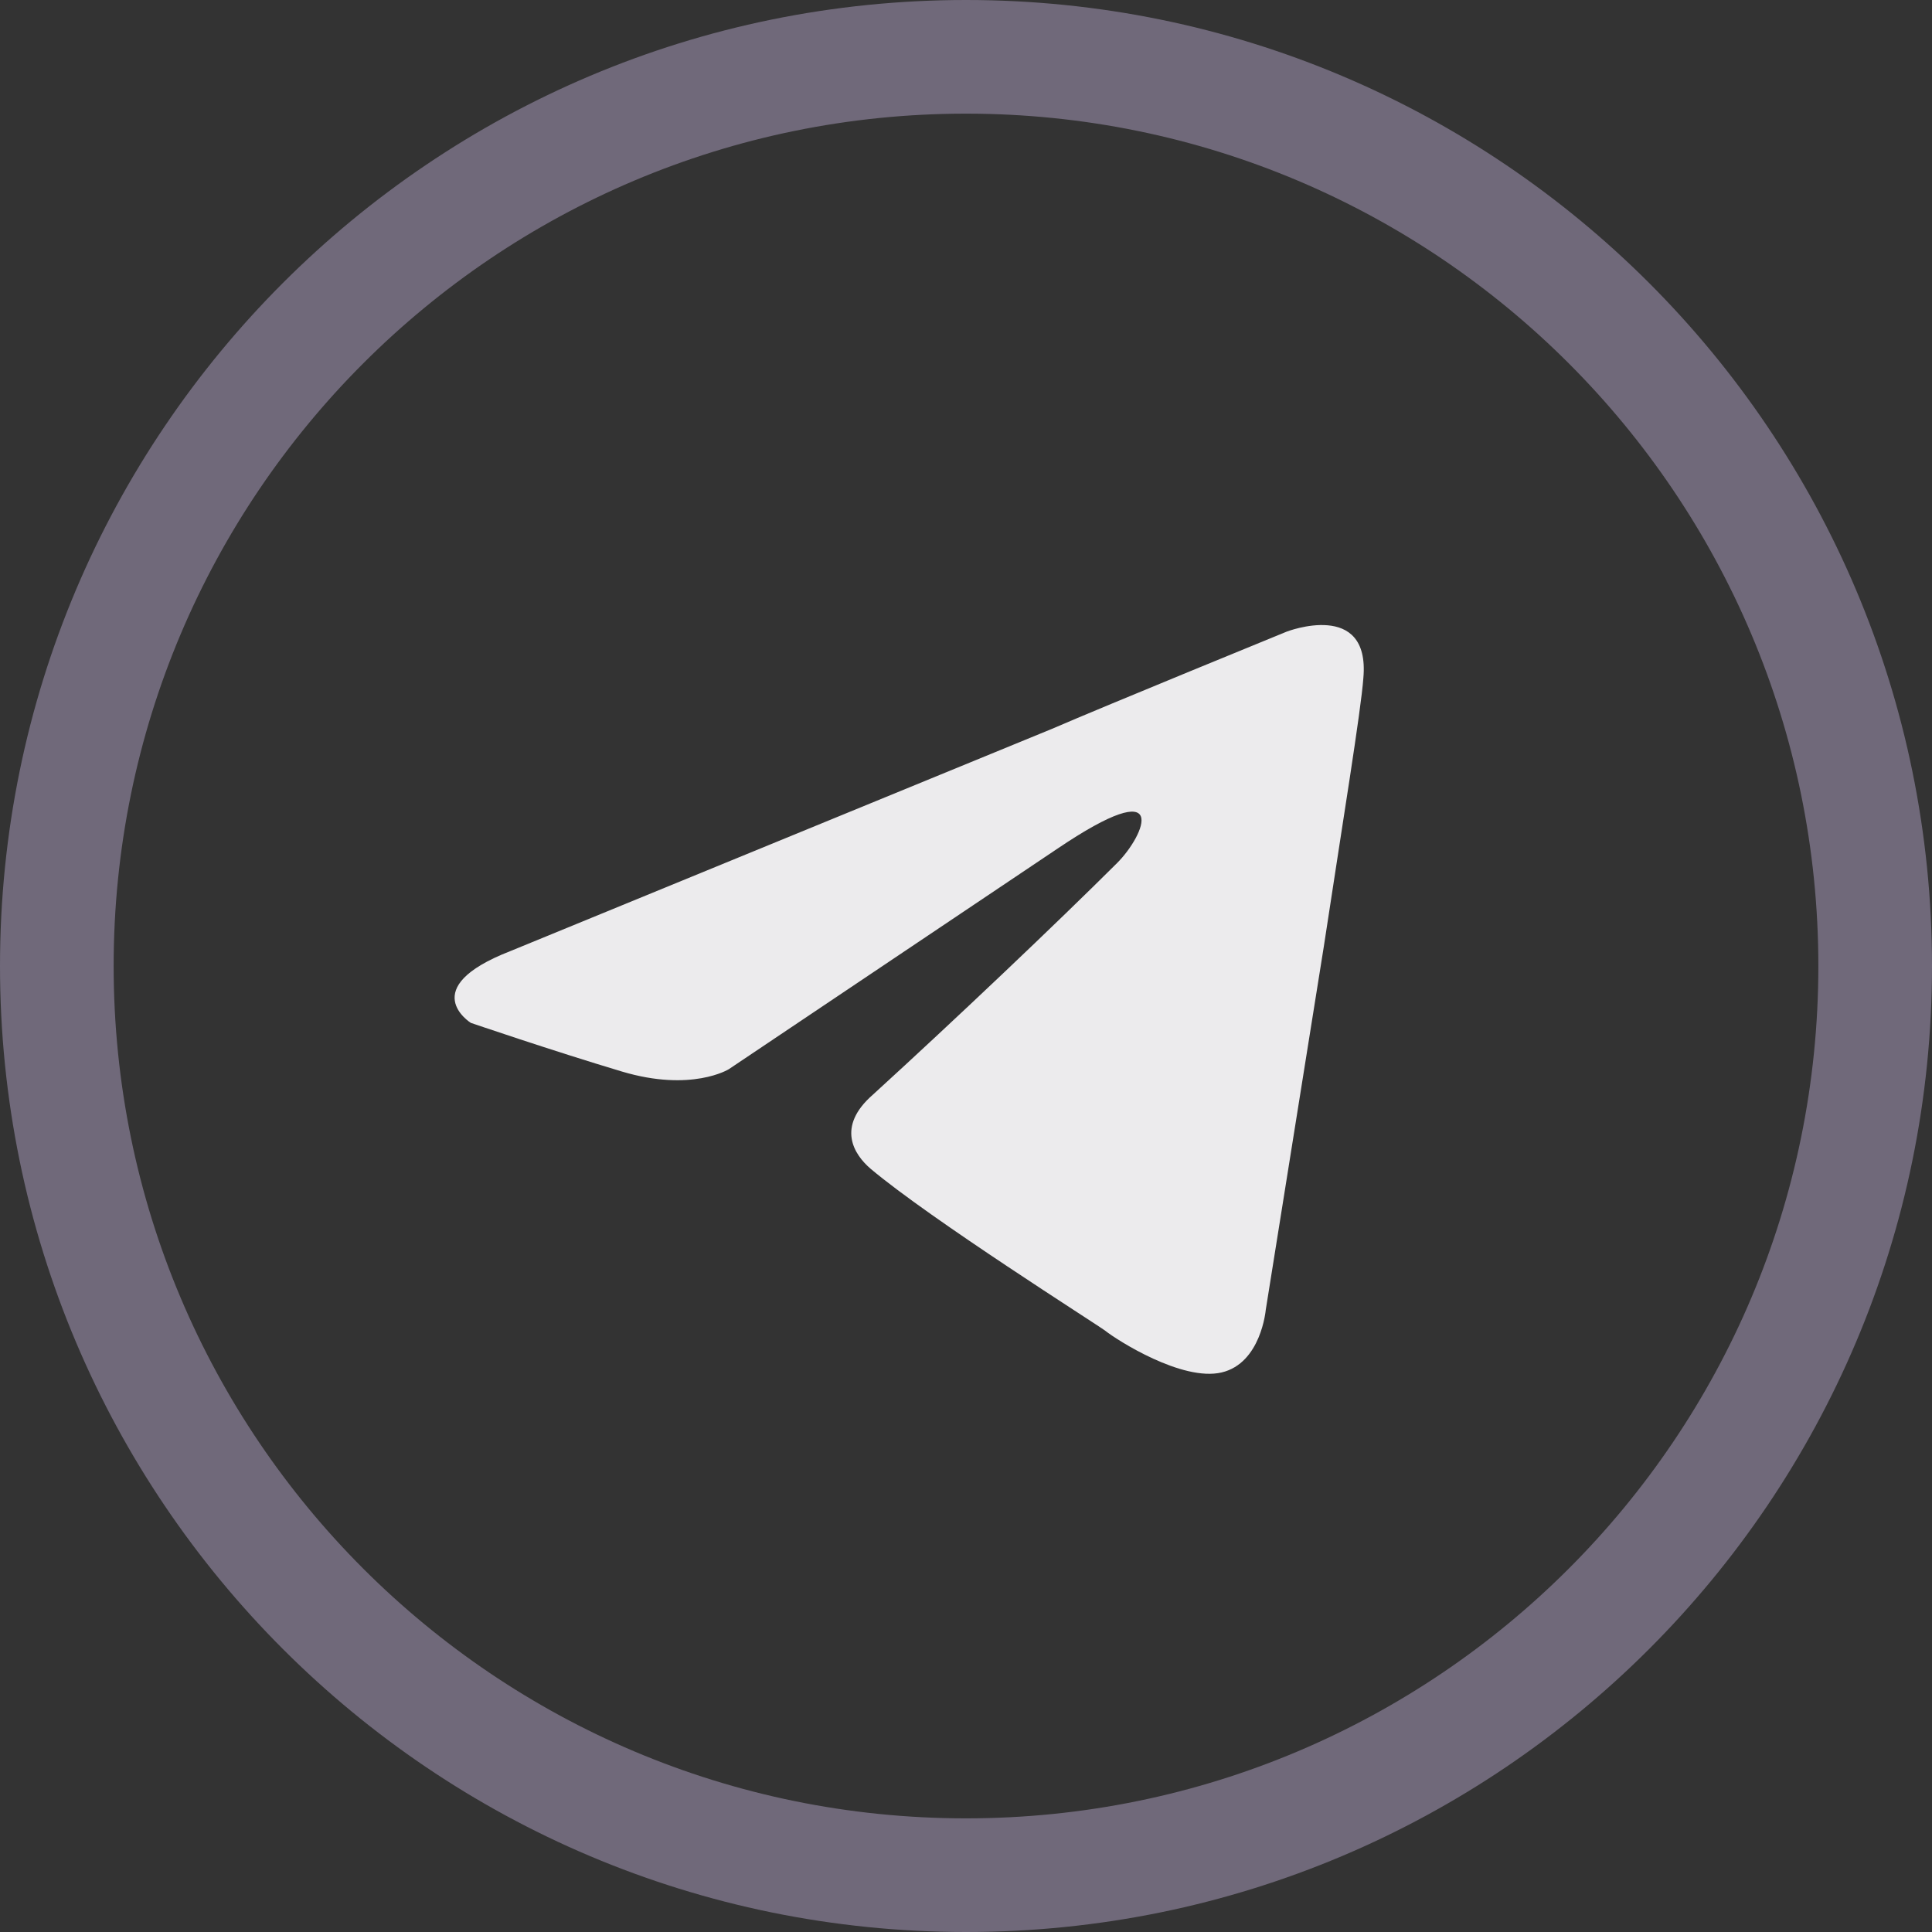
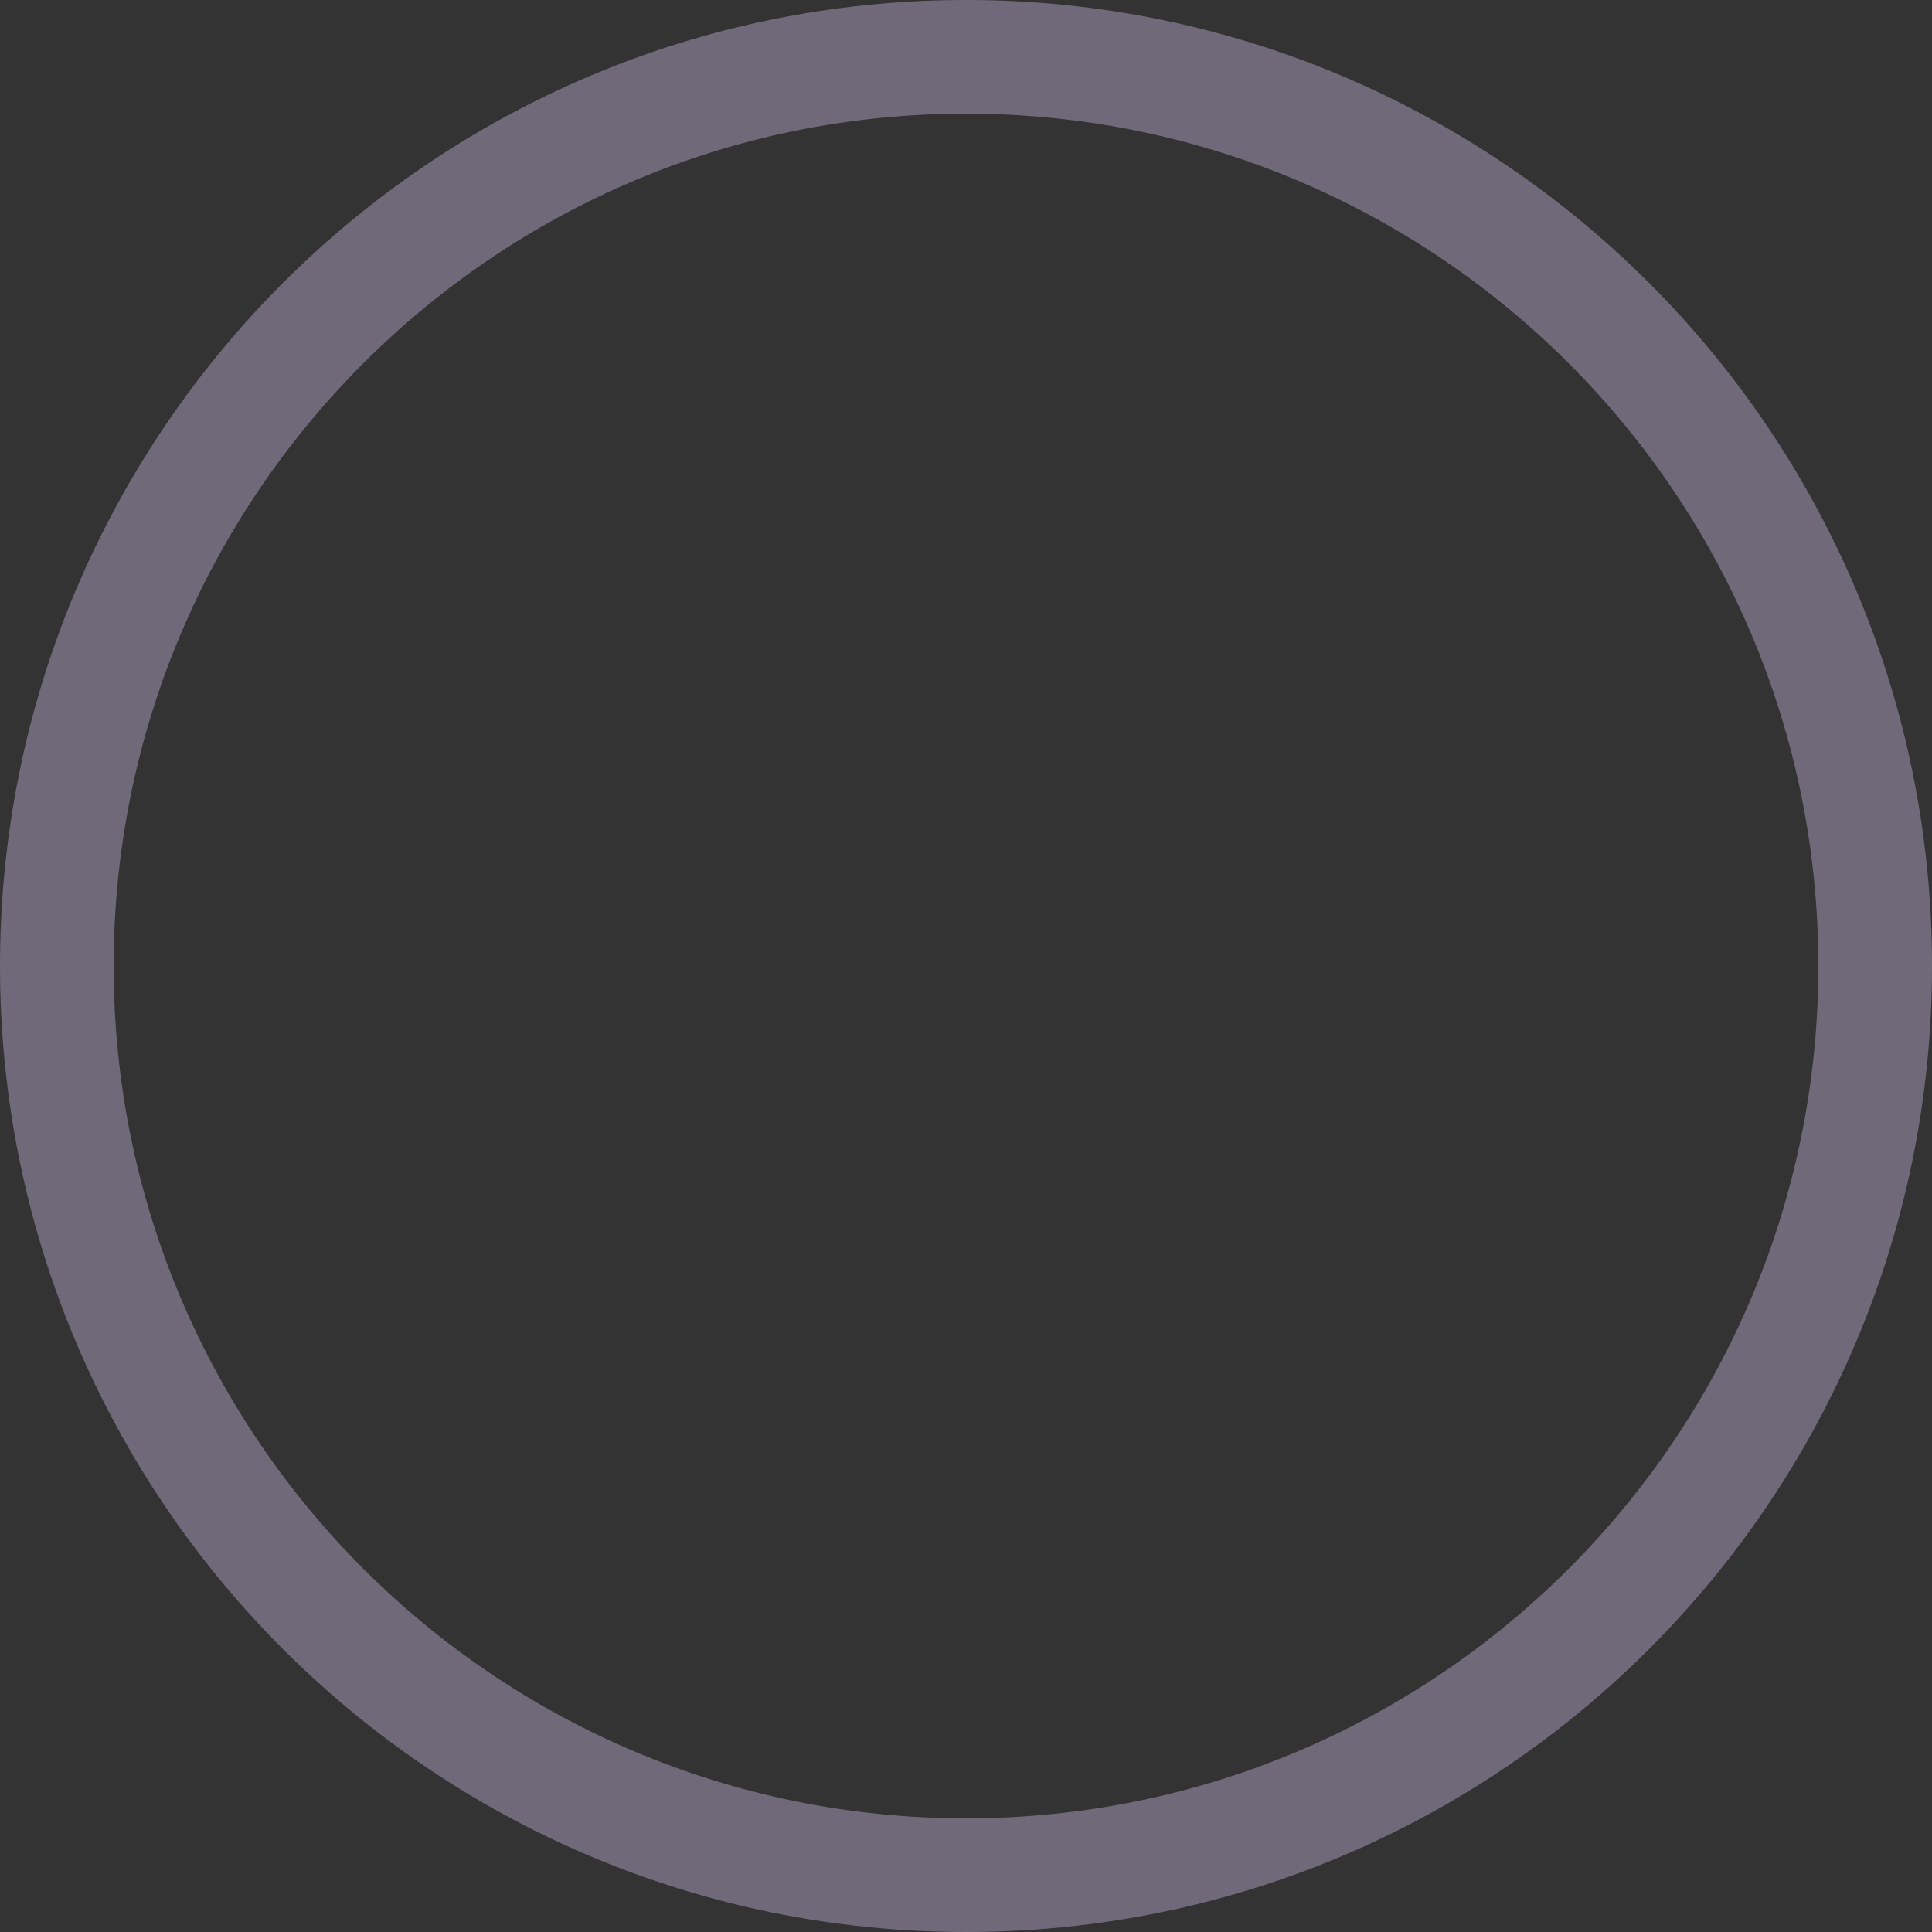
<svg xmlns="http://www.w3.org/2000/svg" width="34" height="34" viewBox="0 0 34 34" fill="none">
  <rect x="0" y="0" width="34" height="34" fill="#333333" stroke="none" />
-   <path d="M8.981 16.738L18.512 12.827C19.452 12.42 22.643 11.116 22.643 11.116C22.643 11.116 24.115 10.546 23.993 11.931C23.952 12.502 23.625 14.498 23.297 16.657L22.275 23.053C22.275 23.053 22.193 23.99 21.498 24.153C20.802 24.316 19.657 23.583 19.452 23.42C19.289 23.297 16.385 21.464 15.321 20.568C15.035 20.323 14.707 19.835 15.362 19.264C16.834 17.92 18.593 16.25 19.657 15.19C20.148 14.701 20.639 13.561 18.593 14.946L12.826 18.816C12.826 18.816 12.171 19.224 10.944 18.857C9.717 18.49 8.286 18.001 8.286 18.001C8.286 18.001 7.304 17.39 8.981 16.738V16.738Z" fill="#ECEBED" />
  <path d="M17 32C8.716 32 2 25.284 2 17H0C0 26.389 7.611 34 17 34V32ZM32 17C32 25.284 25.284 32 17 32V34C26.389 34 34 26.389 34 17H32ZM17 2C25.284 2 32 8.716 32 17H34C34 7.611 26.389 0 17 0V2ZM17 0C7.611 0 0 7.611 0 17H2C2 8.716 8.716 2 17 2V0Z" fill="#70697A" />
</svg>